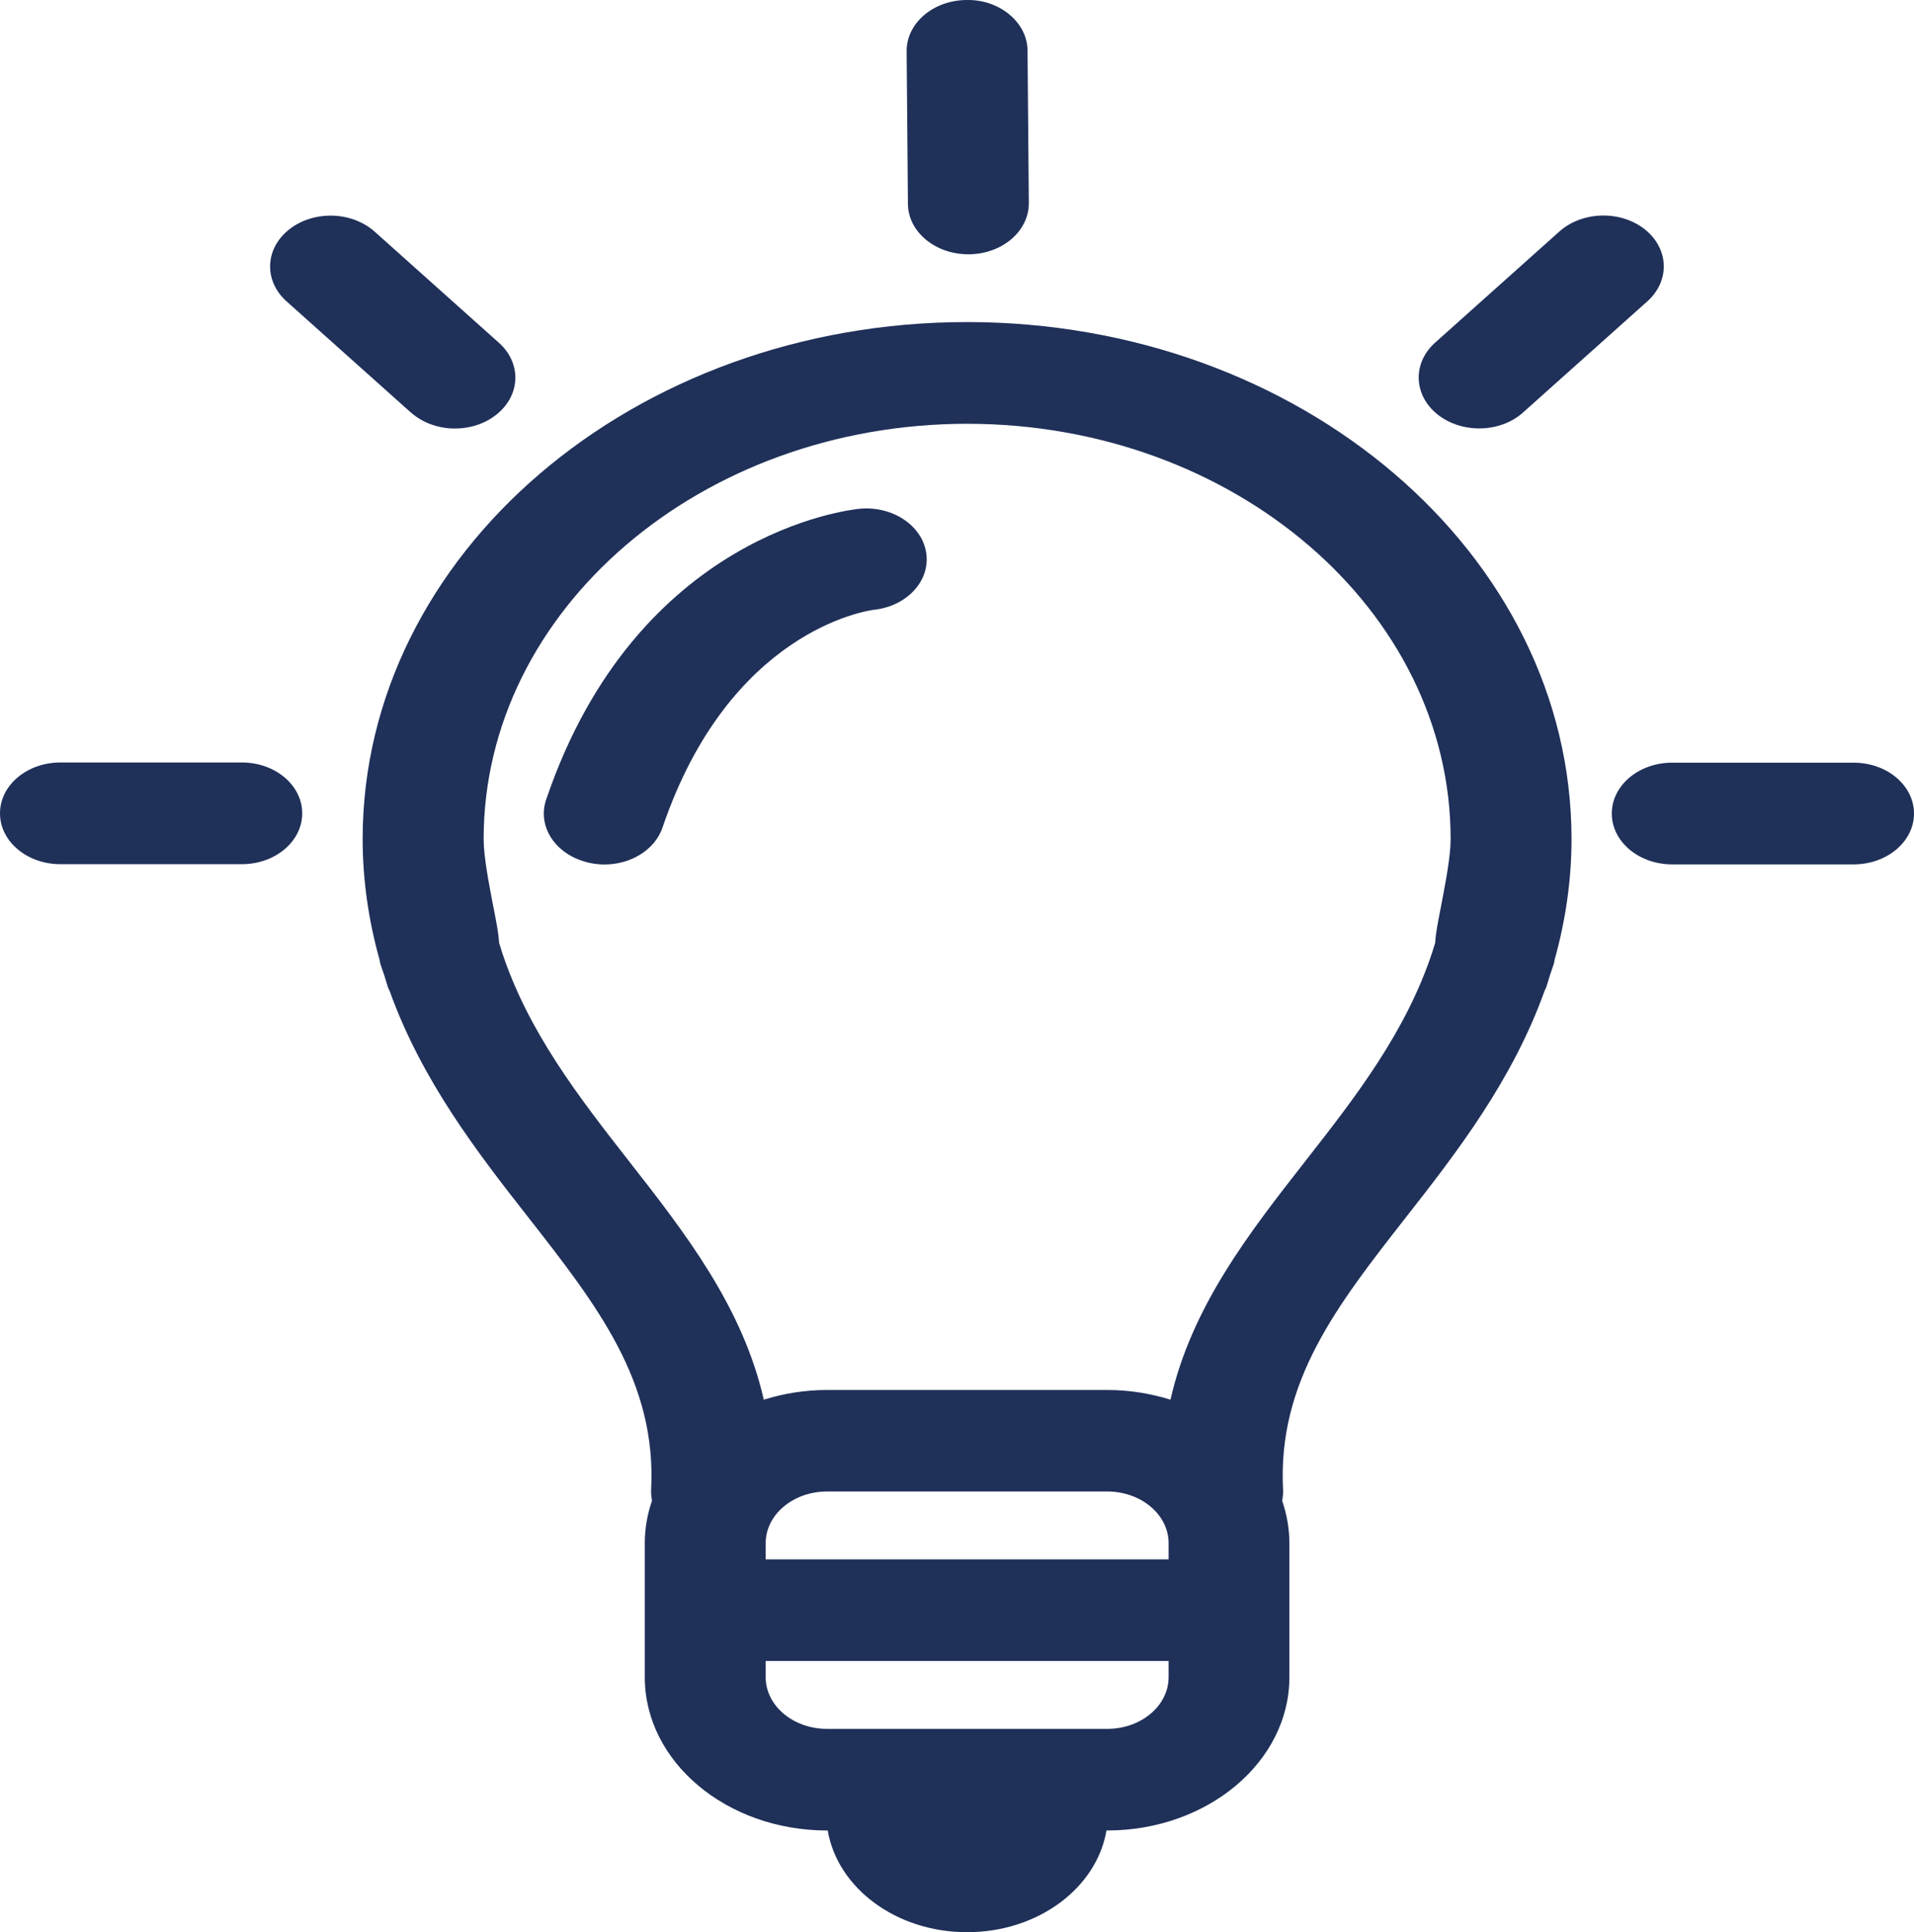
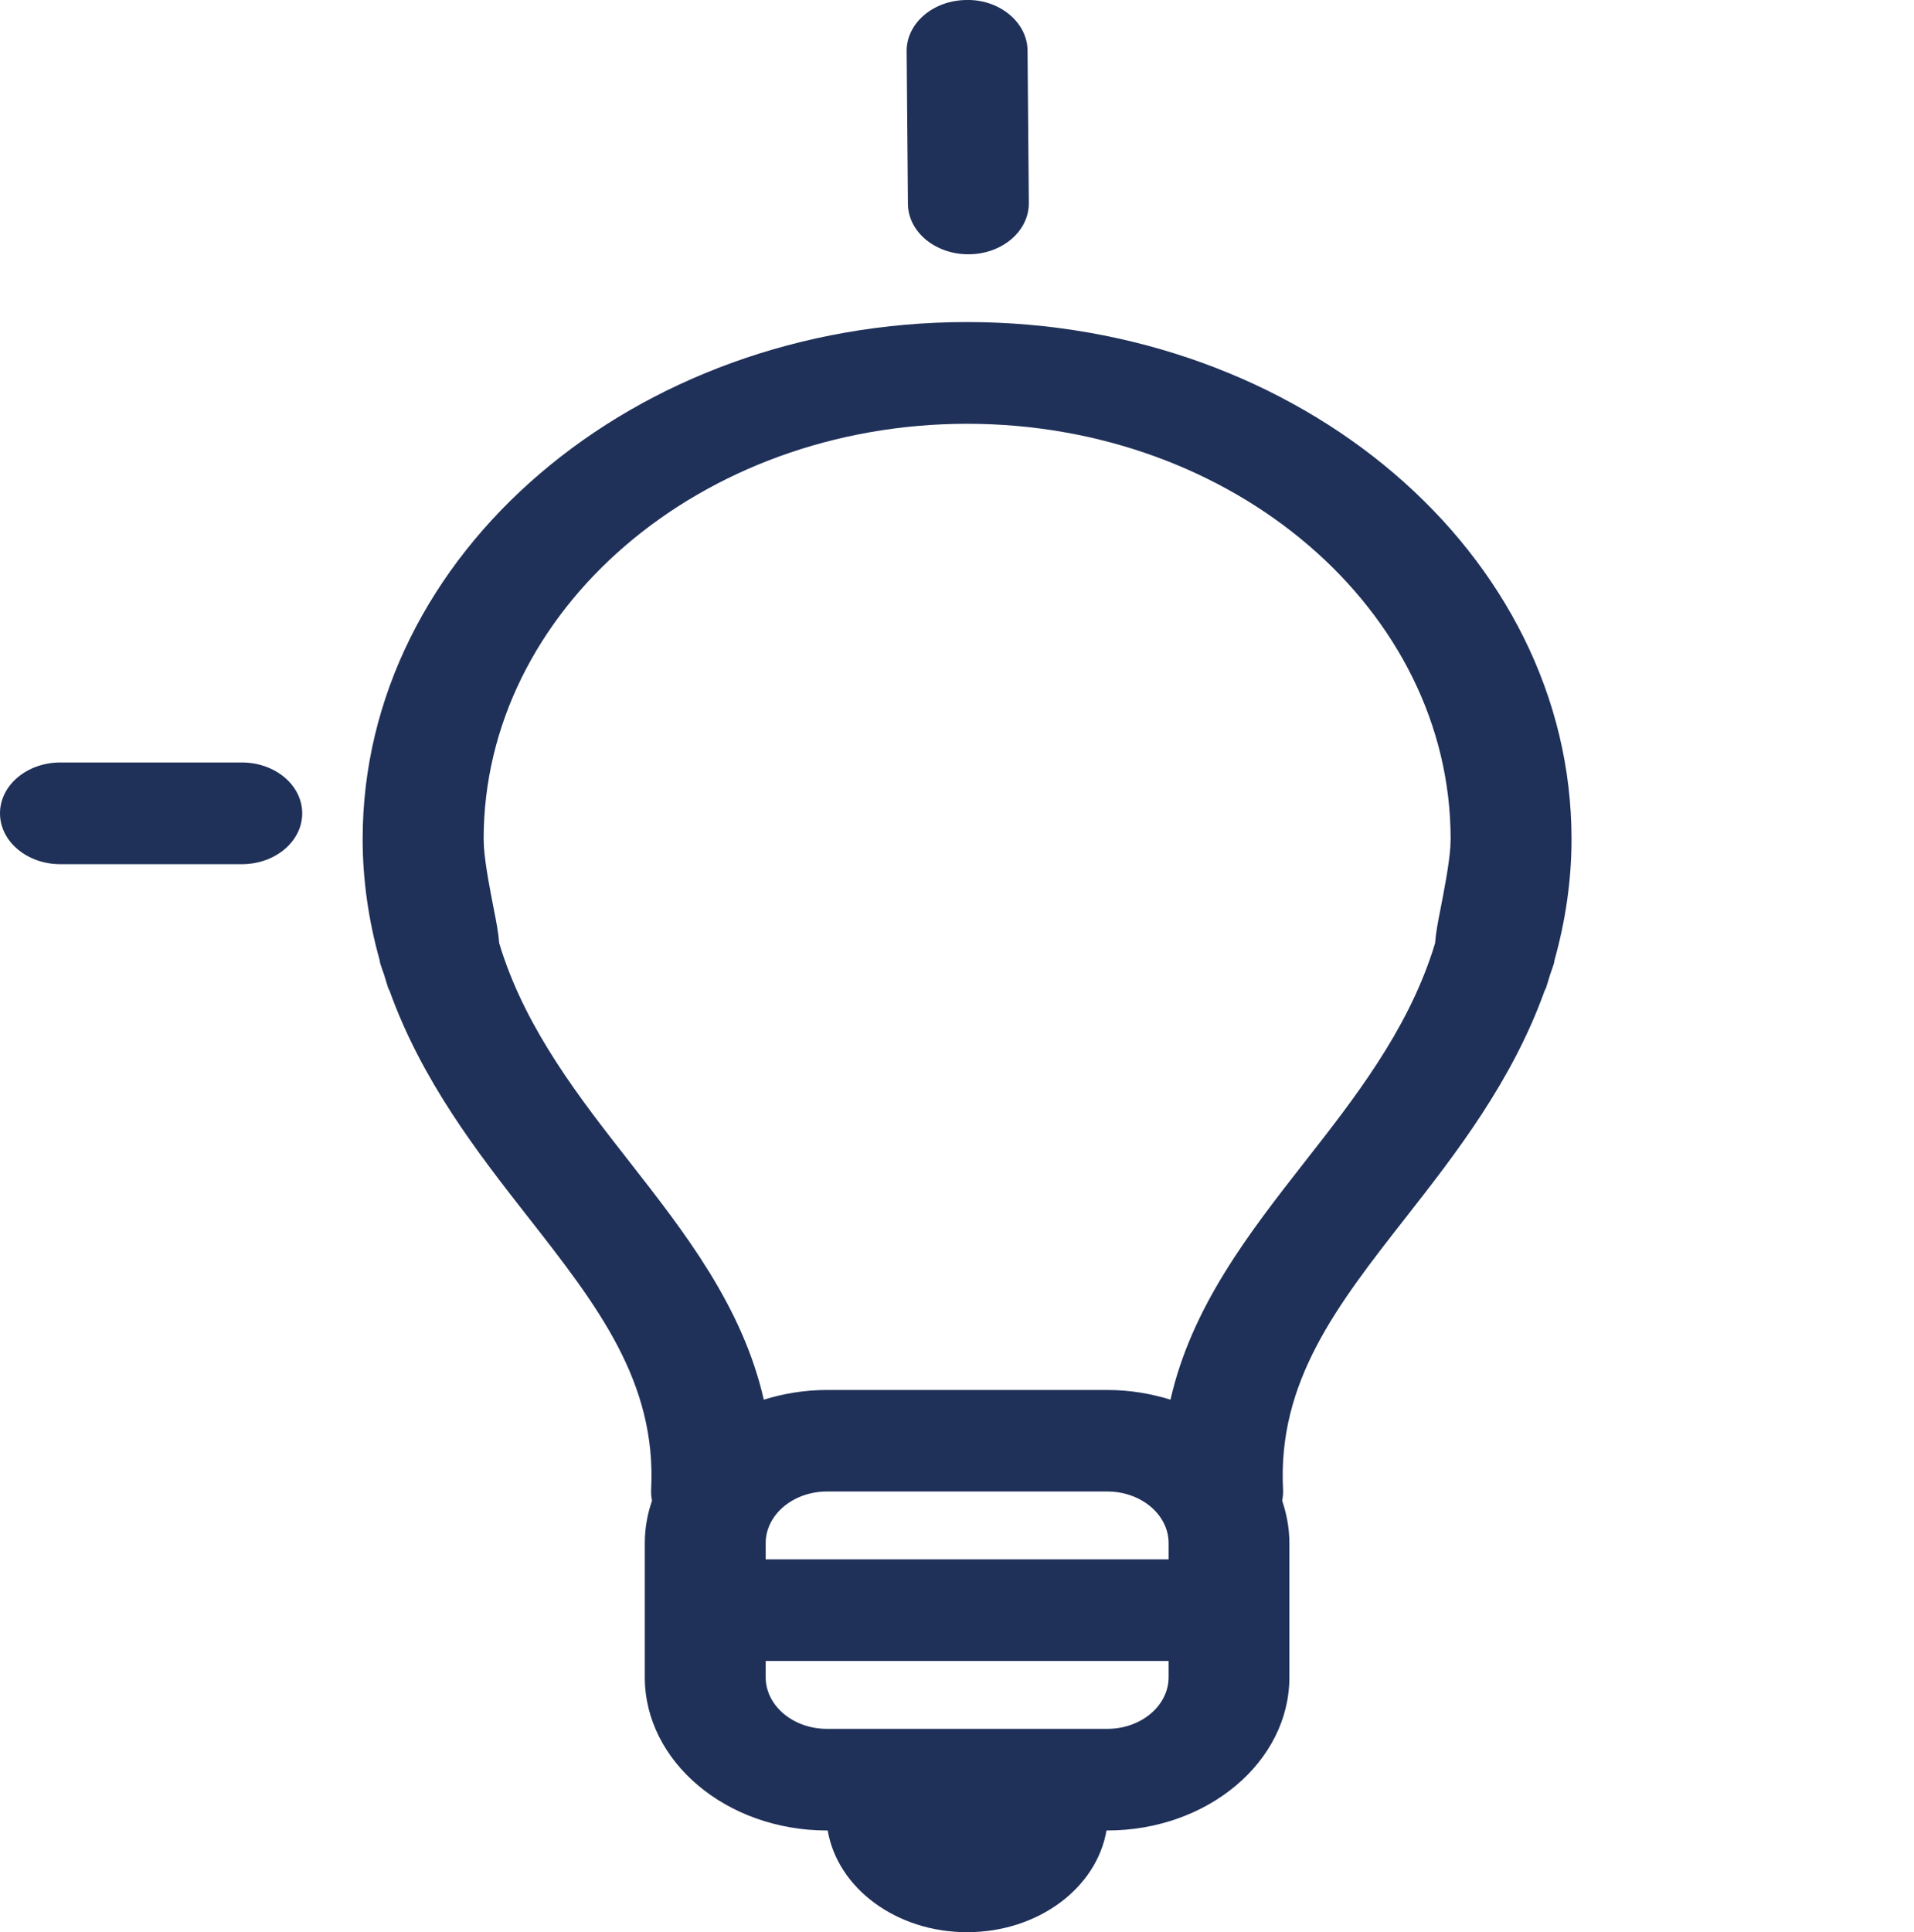
<svg xmlns="http://www.w3.org/2000/svg" id="Calque_1" data-name="Calque 1" viewBox="0 0 193.48 195.28">
  <defs>
    <style>
      .cls-1 {
        fill: #1f3059;
        stroke-width: 0px;
      }
    </style>
  </defs>
  <path class="cls-1" d="m38.38,97.04c.02.11.03.22.06.34.12.4.27.78.4,1.17.14.43.25.87.4,1.3.03.1.1.19.14.28,3.26,9.1,8.91,16.38,13.98,22.85,6.99,8.93,13.03,16.65,12.46,27.58-.02.38.02.75.09,1.11-.47,1.36-.73,2.8-.73,4.29v13.55c0,8.54,8.26,15.49,18.42,15.49h.07c.99,5.81,6.91,10.28,14.09,10.28s13.1-4.47,14.09-10.28h.07c10.16,0,18.42-6.95,18.42-15.49v-13.55c0-1.49-.27-2.93-.73-4.29.07-.36.11-.73.09-1.11-.57-10.93,5.47-18.65,12.46-27.58,5.07-6.47,10.72-13.76,13.98-22.85.04-.1.1-.18.14-.28.15-.43.26-.87.4-1.3.13-.4.28-.77.4-1.17.03-.11.04-.22.06-.34,1.12-4,1.72-8.1,1.72-12.24,0-28.81-27.41-52.25-61.1-52.25s-61.1,23.44-61.1,52.25c0,4.15.6,8.25,1.72,12.24Zm79.75,58.92v1.64h-40.73v-1.64c0-2.88,2.78-5.22,6.2-5.22h28.33c3.42,0,6.2,2.34,6.2,5.22Zm-6.2,18.77h-28.33c-3.42,0-6.2-2.34-6.2-5.22v-1.64h40.73v1.64c0,2.88-2.78,5.22-6.2,5.22Zm-14.17-131.9c26.95,0,48.88,18.83,48.88,41.97,0,.27-.03.54-.03.81-.13,1.86-.66,4.53-1.02,6.39-.24,1.21-.45,2.31-.52,3.31-.08.28-.17.56-.26.84-2.66,8.13-7.82,14.77-12.85,21.19-5.68,7.26-11.5,14.71-13.64,24.12-2-.62-4.14-.98-6.39-.98h-28.33c-2.25,0-4.4.36-6.39.98-2.15-9.41-7.96-16.86-13.64-24.12-5.02-6.42-10.19-13.06-12.85-21.19-.09-.28-.17-.56-.26-.84-.07-1-.28-2.1-.52-3.31-.36-1.85-.89-4.52-1.02-6.39,0-.27-.03-.54-.03-.81,0-23.14,21.93-41.97,48.88-41.97Z" />
-   <path class="cls-1" d="m59.42,87.17c.56.13,1.13.2,1.68.2,2.66,0,5.1-1.47,5.87-3.73,6.75-19.86,20.6-21.91,21.36-22.01,3.31-.35,5.68-2.87,5.31-5.67-.37-2.82-3.4-4.86-6.75-4.54-.91.09-22.51,2.4-31.68,29.39-.93,2.73.95,5.57,4.2,6.35Z" />
  <path class="cls-1" d="m30.55,82.2c0-2.84-2.73-5.14-6.11-5.14H6.11c-3.38,0-6.11,2.3-6.11,5.14s2.73,5.14,6.11,5.14h18.33c3.38,0,6.11-2.3,6.11-5.14Z" />
  <path class="cls-1" d="m97.89,25.7h.04c3.38-.02,6.09-2.34,6.07-5.18l-.13-15.42c-.02-2.84-2.84-5.17-6.15-5.1-3.38.02-6.09,2.34-6.07,5.18l.13,15.42c.02,2.83,2.75,5.1,6.11,5.1Z" />
-   <path class="cls-1" d="m162.93,82.22c0,2.84,2.73,5.14,6.11,5.14h18.33c3.38,0,6.11-2.3,6.11-5.14s-2.73-5.14-6.11-5.14h-18.33c-3.38,0-6.11,2.3-6.11,5.14Z" />
-   <path class="cls-1" d="m149.52,43.3c1.63,0,3.25-.54,4.45-1.62l12.56-11.23c2.31-2.07,2.19-5.32-.26-7.27-2.46-1.95-6.33-1.84-8.64.22l-12.56,11.23c-2.31,2.07-2.19,5.32.26,7.27,1.18.93,2.69,1.4,4.18,1.4Z" />
-   <path class="cls-1" d="m41.54,41.69c1.2,1.07,2.83,1.62,4.45,1.62,1.5,0,3-.46,4.18-1.4,2.46-1.94,2.58-5.2.26-7.27l-12.56-11.23c-2.31-2.06-6.17-2.17-8.64-.22-2.46,1.94-2.58,5.2-.26,7.27l12.56,11.23Z" />
</svg>